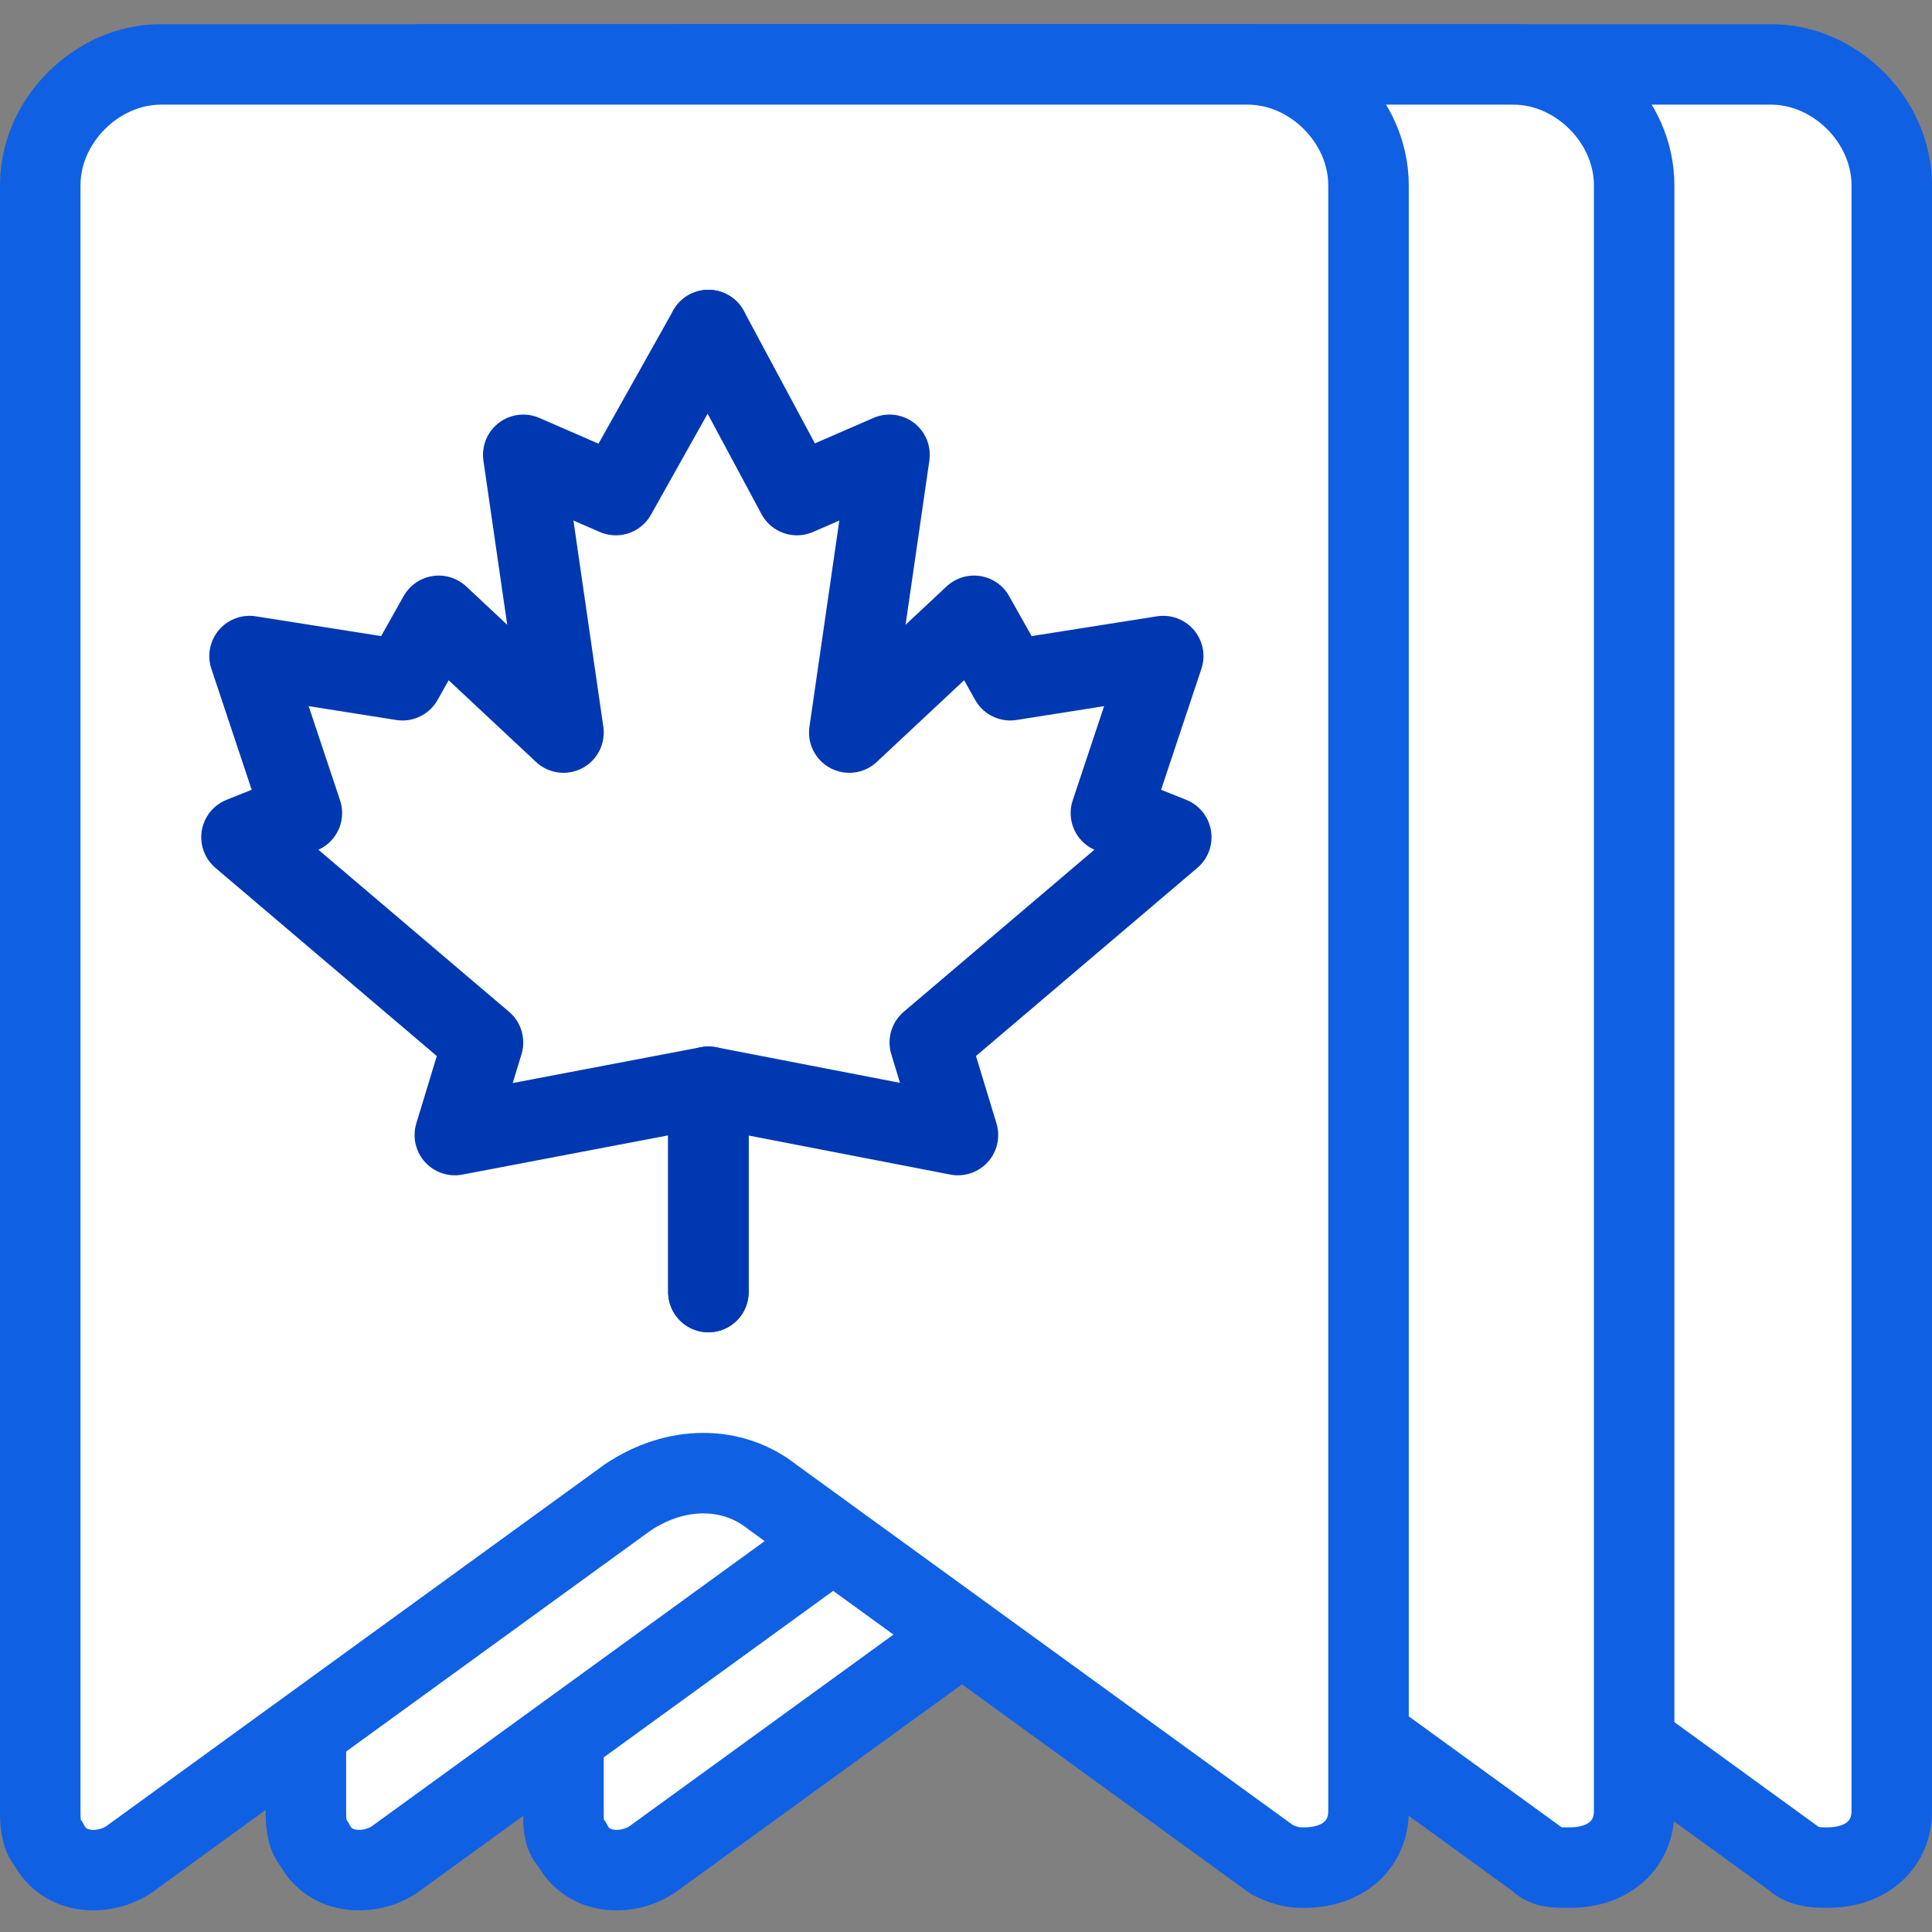
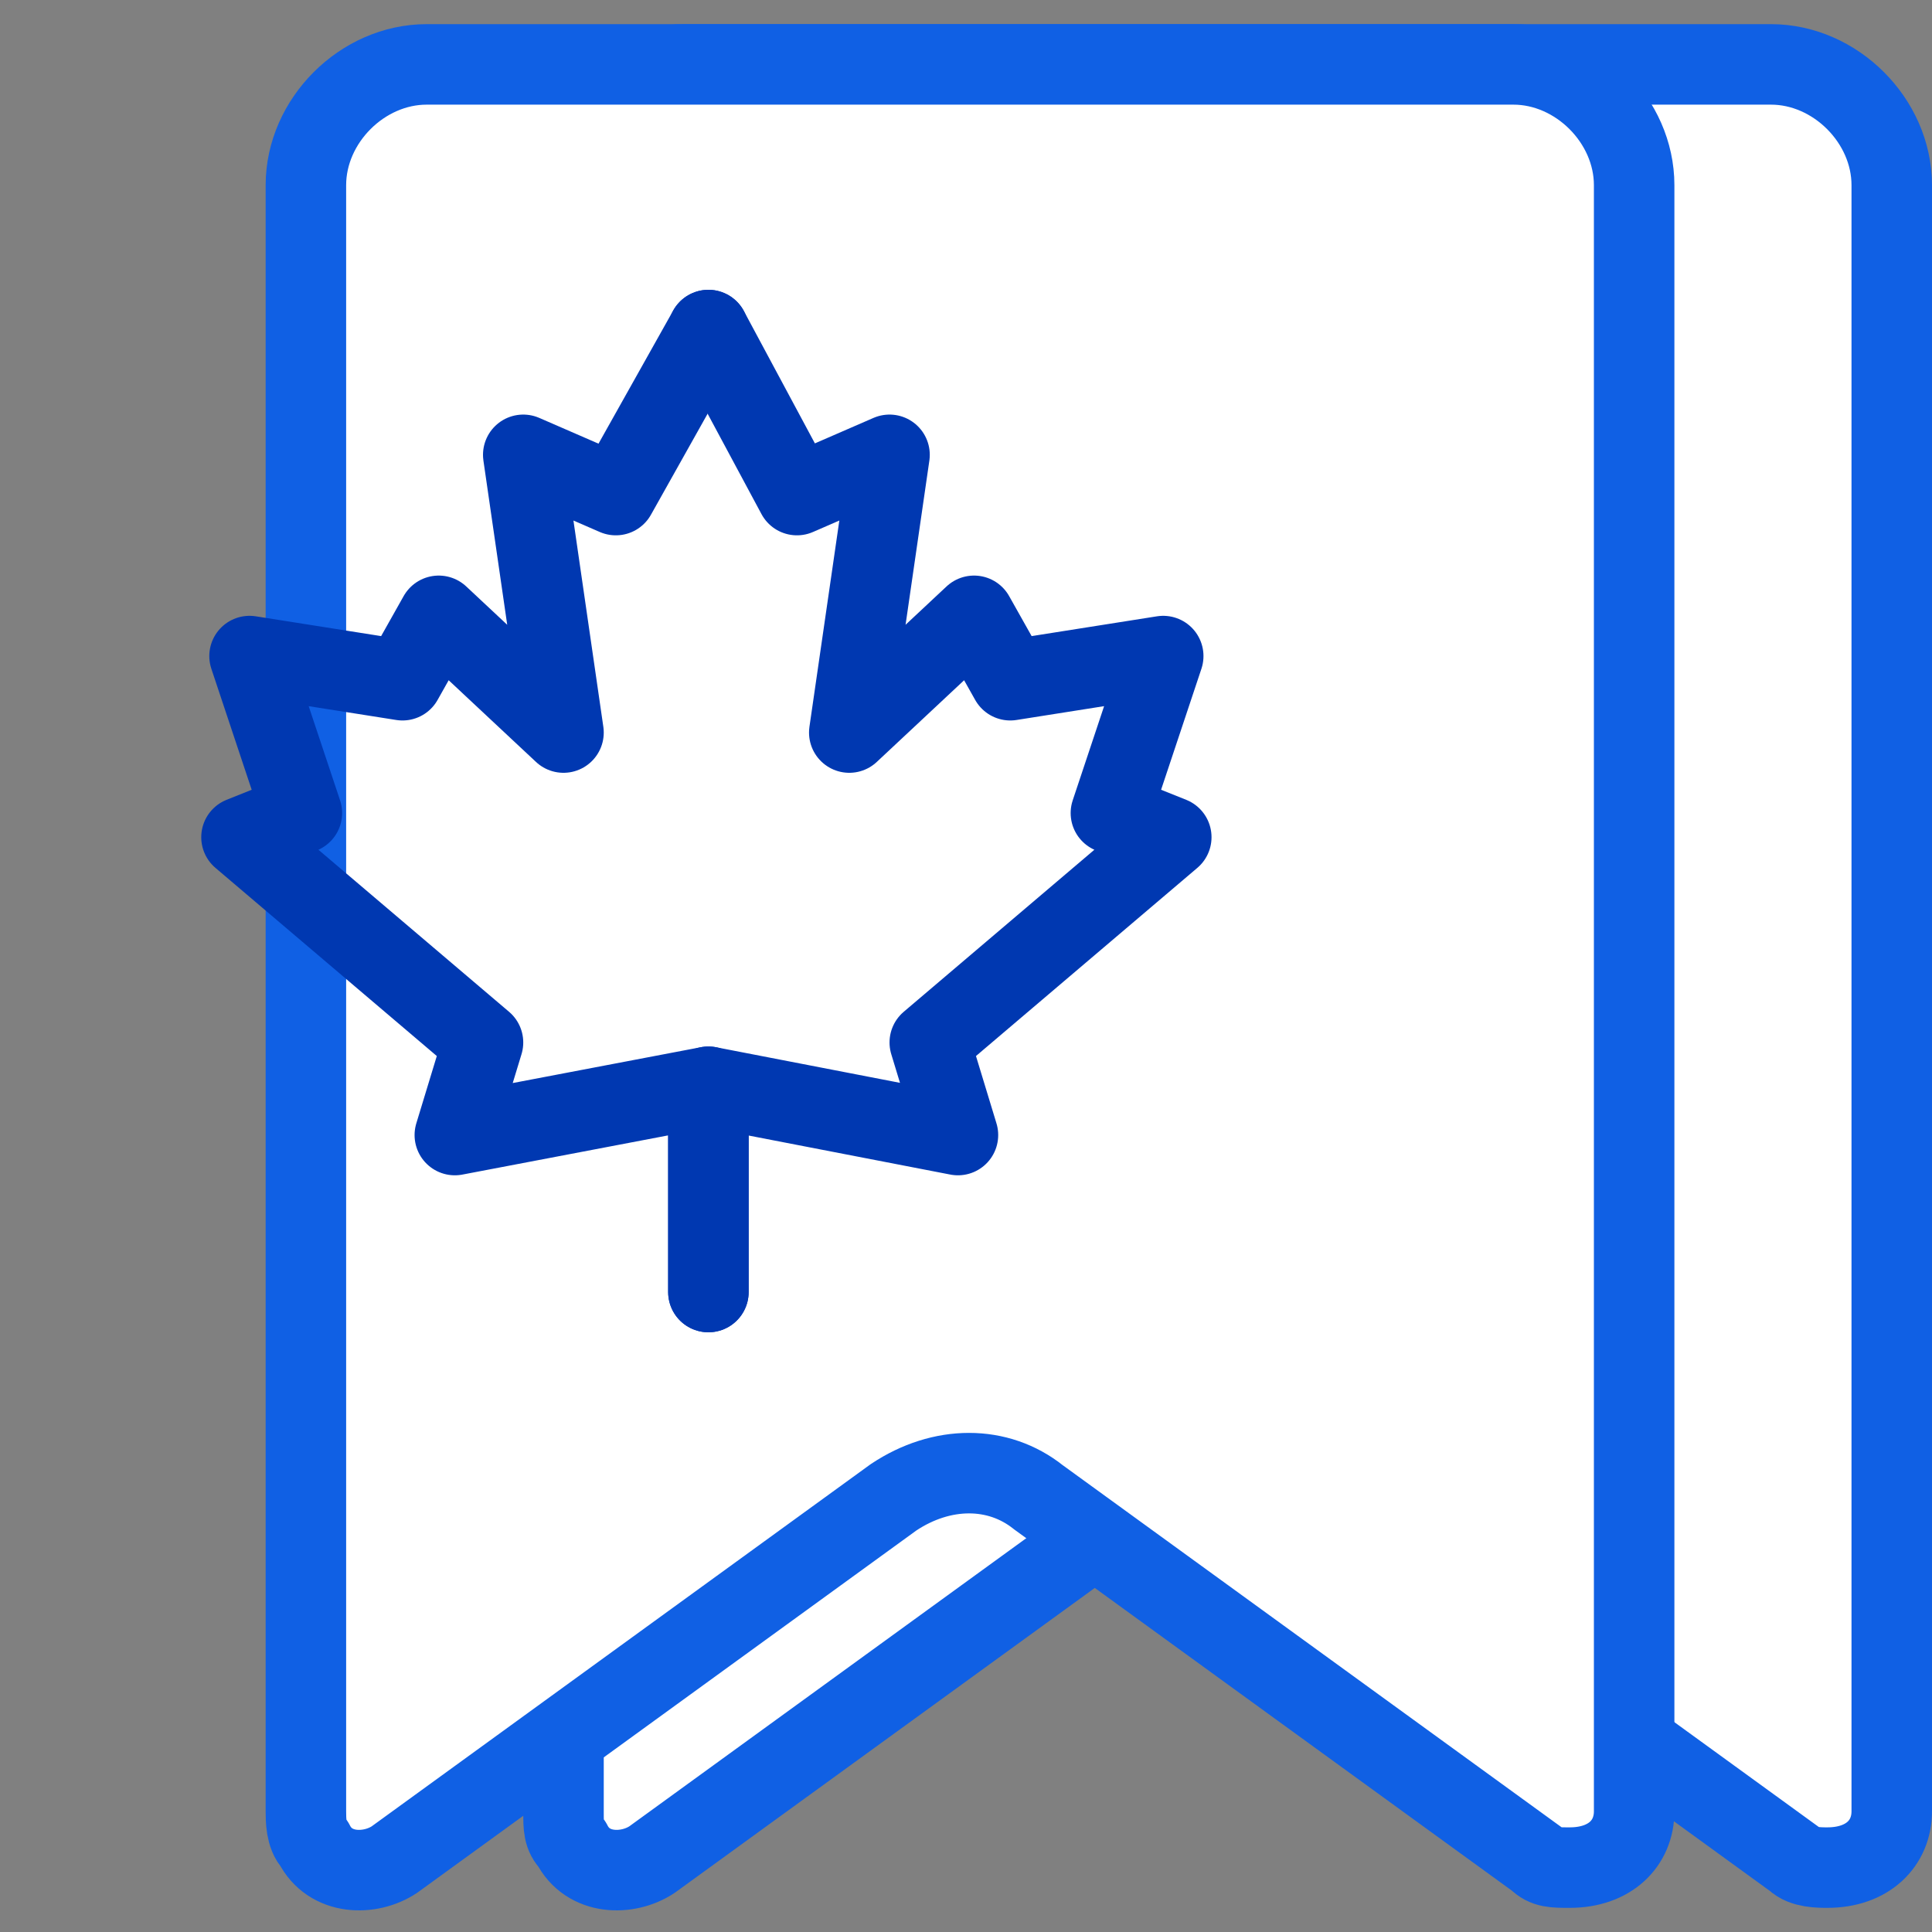
<svg xmlns="http://www.w3.org/2000/svg" version="1.1" id="Layer_1" x="0px" y="0px" viewBox="0 0 48 48" style="enable-background:new 0 0 48 48;" xml:space="preserve">
  <rect x="0" y="0" width="48" height="48" fill="#808080" stroke="none" />
  <style type="text/css">
	.st0{display:none;}
	.st1{display:inline;fill:none;stroke:#1060E4;stroke-linecap:round;stroke-linejoin:round;}
	.st2{display:none;fill:#FF0000;}
	.st3{fill:#FFFFFF;stroke:#1060E4;stroke-width:1;stroke-linecap:round;stroke-linejoin:round;stroke-miterlimit:16;}
	.st4{fill:none;stroke:#0038B1;stroke-width:2;stroke-linecap:round;stroke-linejoin:round;}
</style>
  <g transform="matrix(1,0,0,1,0,0)" class="st0">
    <path class="st1" d="M17.1,21.8h13.5c0.8,0,1.5,0.7,1.5,1.5v10.5c0,0.8-0.7,1.5-1.5,1.5H17.1c-0.8,0-1.5-0.7-1.5-1.5V23.2   C15.7,22.4,16.3,21.8,17.1,21.8z" />
-     <path class="st1" d="M18.7,21.8V18c0-2.9,2.4-5.2,5.2-5.2s5.2,2.4,5.2,5.2v3.8" />
    <path class="st1" d="M23.9,27.8c-0.2,0-0.4,0.2-0.4,0.4s0.2,0.4,0.4,0.4c0.2,0,0.4-0.2,0.4-0.4C24.3,27.9,24.1,27.8,23.9,27.8   C23.9,27.7,23.9,27.7,23.9,27.8L23.9,27.8" />
  </g>
  <path class="st2" d="M23.5,32l0.2-3.4c0-0.2-0.2-0.4-0.4-0.4h-0.1l-3.3,0.6l0.5-1.3c0-0.1,0-0.2-0.1-0.3l-3.7-3l0.8-0.4  c0.1-0.1,0.2-0.2,0.1-0.3l-0.7-2.3l2.1,0.5c0.1,0,0.2,0,0.3-0.2l0.4-1l1.7,1.8c0.1,0.1,0.3,0.1,0.4,0s0.1-0.1,0.1-0.2l-0.9-4.2  l1.3,0.8c0.1,0.1,0.3,0,0.4-0.1l0,0l1.3-2.6l1.3,2.6c0.1,0.1,0.2,0.2,0.3,0.1l0,0l1.4-0.8l-0.8,4.2c0,0.1,0.1,0.3,0.2,0.3  s0.2,0,0.2-0.1l1.7-1.8l0.4,1c0,0.1,0.2,0.2,0.3,0.2l2.2-0.5l-0.7,2.3c0,0.1,0,0.3,0.1,0.3l0.8,0.4l-3.7,3c-0.1,0.1-0.1,0.2-0.1,0.3  l0.5,1.3l-3.4-0.6c-0.2,0-0.4,0.1-0.4,0.3v0.1l0.2,3.4C24.4,32,23.5,32,23.5,32z" />
  <g transform="matrix(2,0,0,2,0,0)">
    <path class="st3" d="M22.3,23.1l-6.2-4.5c-0.5-0.4-1.2-0.4-1.8,0l-6.2,4.5c-0.3,0.2-0.8,0.2-1-0.2C7,22.8,7,22.7,7,22.5V2.3   c0-0.8,0.7-1.5,1.5-1.5H22c0.8,0,1.5,0.7,1.5,1.5v20.2c0,0.4-0.3,0.7-0.8,0.7C22.6,23.2,22.4,23.2,22.3,23.1z" />
  </g>
  <g transform="matrix(2,0,0,2,0,0)">
    <path class="st3" d="M19.1,23.1l-6.2-4.5c-0.5-0.4-1.2-0.4-1.8,0l-6.2,4.5c-0.3,0.2-0.8,0.2-1-0.2c-0.1-0.1-0.1-0.3-0.1-0.4V2.3   c0-0.8,0.7-1.5,1.5-1.5h13.5c0.8,0,1.5,0.7,1.5,1.5v20.2c0,0.4-0.3,0.7-0.8,0.7C19.3,23.2,19.2,23.2,19.1,23.1z" />
  </g>
  <g transform="matrix(2,0,0,2,0,0)">
-     <path class="st3" d="M15.8,23.1l-6.2-4.5c-0.5-0.4-1.2-0.4-1.8,0l-6.2,4.5c-0.3,0.2-0.8,0.2-1-0.2c-0.1-0.1-0.1-0.3-0.1-0.4V2.3   c0-0.8,0.7-1.5,1.5-1.5h13.5c0.8,0,1.5,0.7,1.5,1.5v20.2c0,0.4-0.3,0.7-0.8,0.7C16.1,23.2,16,23.2,15.8,23.1z" />
-   </g>
+     </g>
  <g>
    <polyline class="st4" points="17.6,32.1 17.6,27 11.3,28.2 12,25.9 6,20.8 7.5,20.2 6.2,16.3 10,16.9 10.9,15.3 14,18.2 13,11.3    15.3,12.3 17.6,8.2  " />
    <polyline class="st4" points="17.6,32.1 17.6,27 23.8,28.2 23.1,25.9 29.1,20.8 27.6,20.2 28.9,16.3 25.1,16.9 24.2,15.3    21.1,18.2 22.1,11.3 19.8,12.3 17.6,8.2  " />
  </g>
</svg>